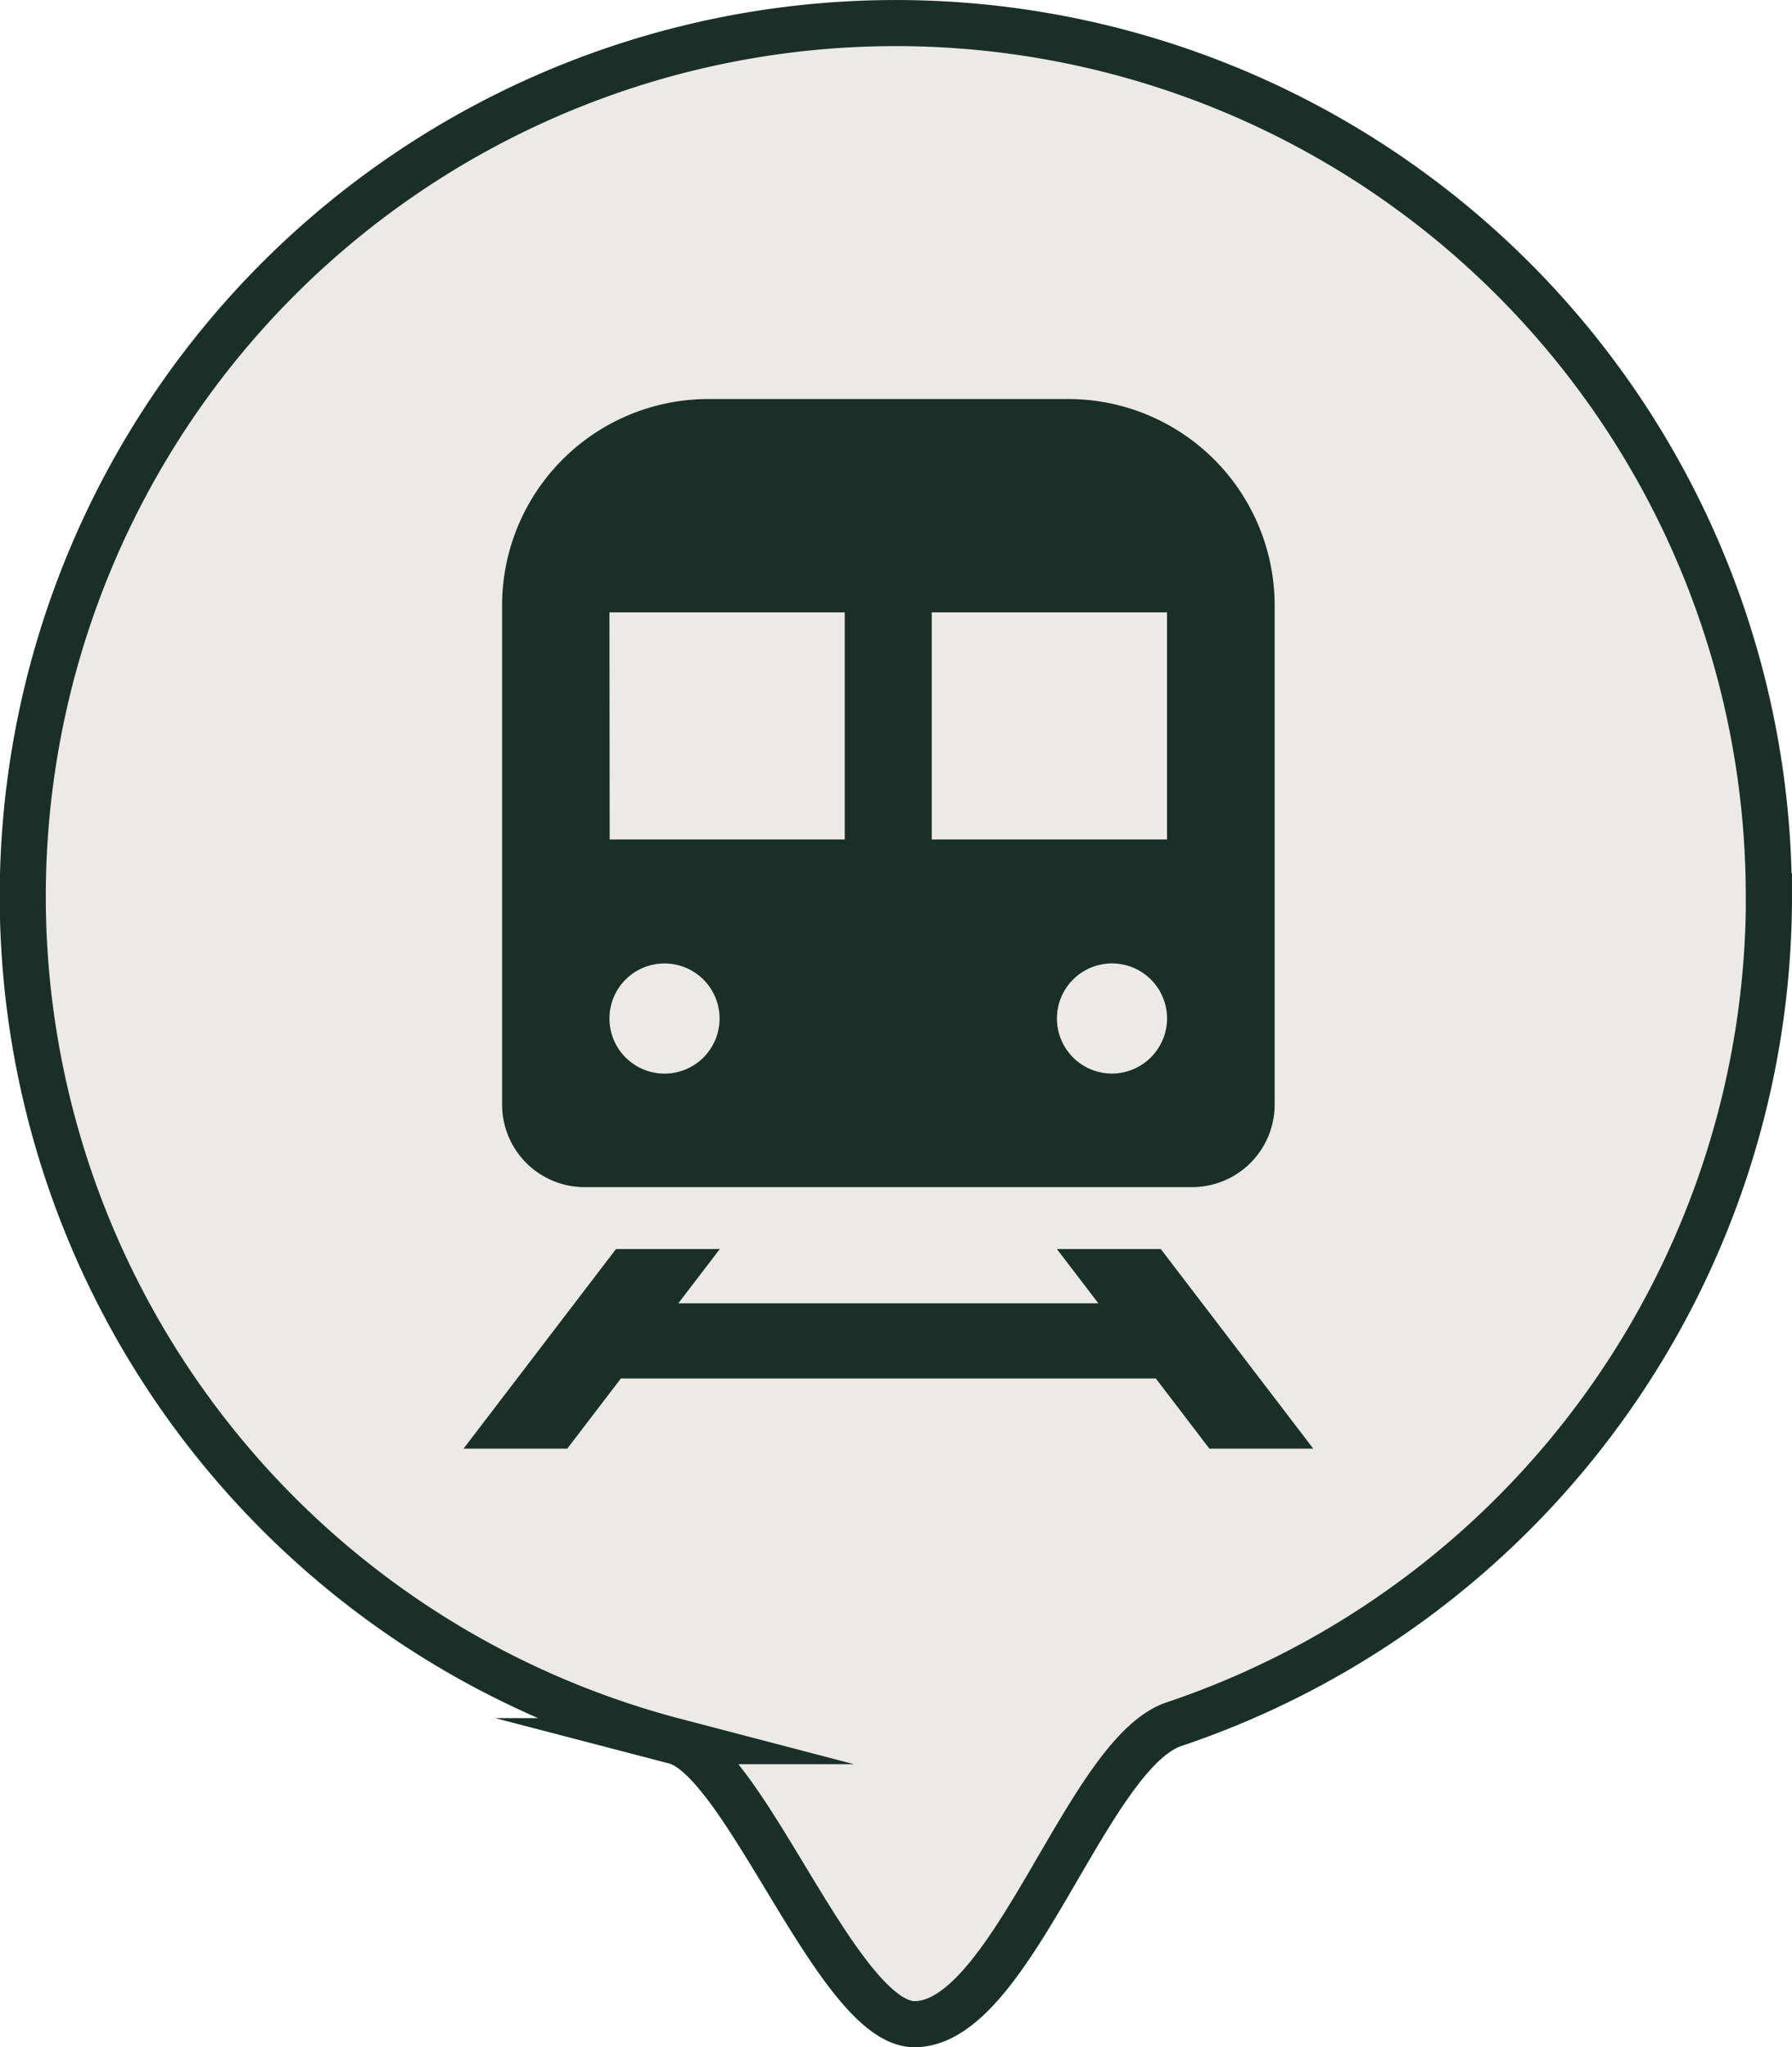
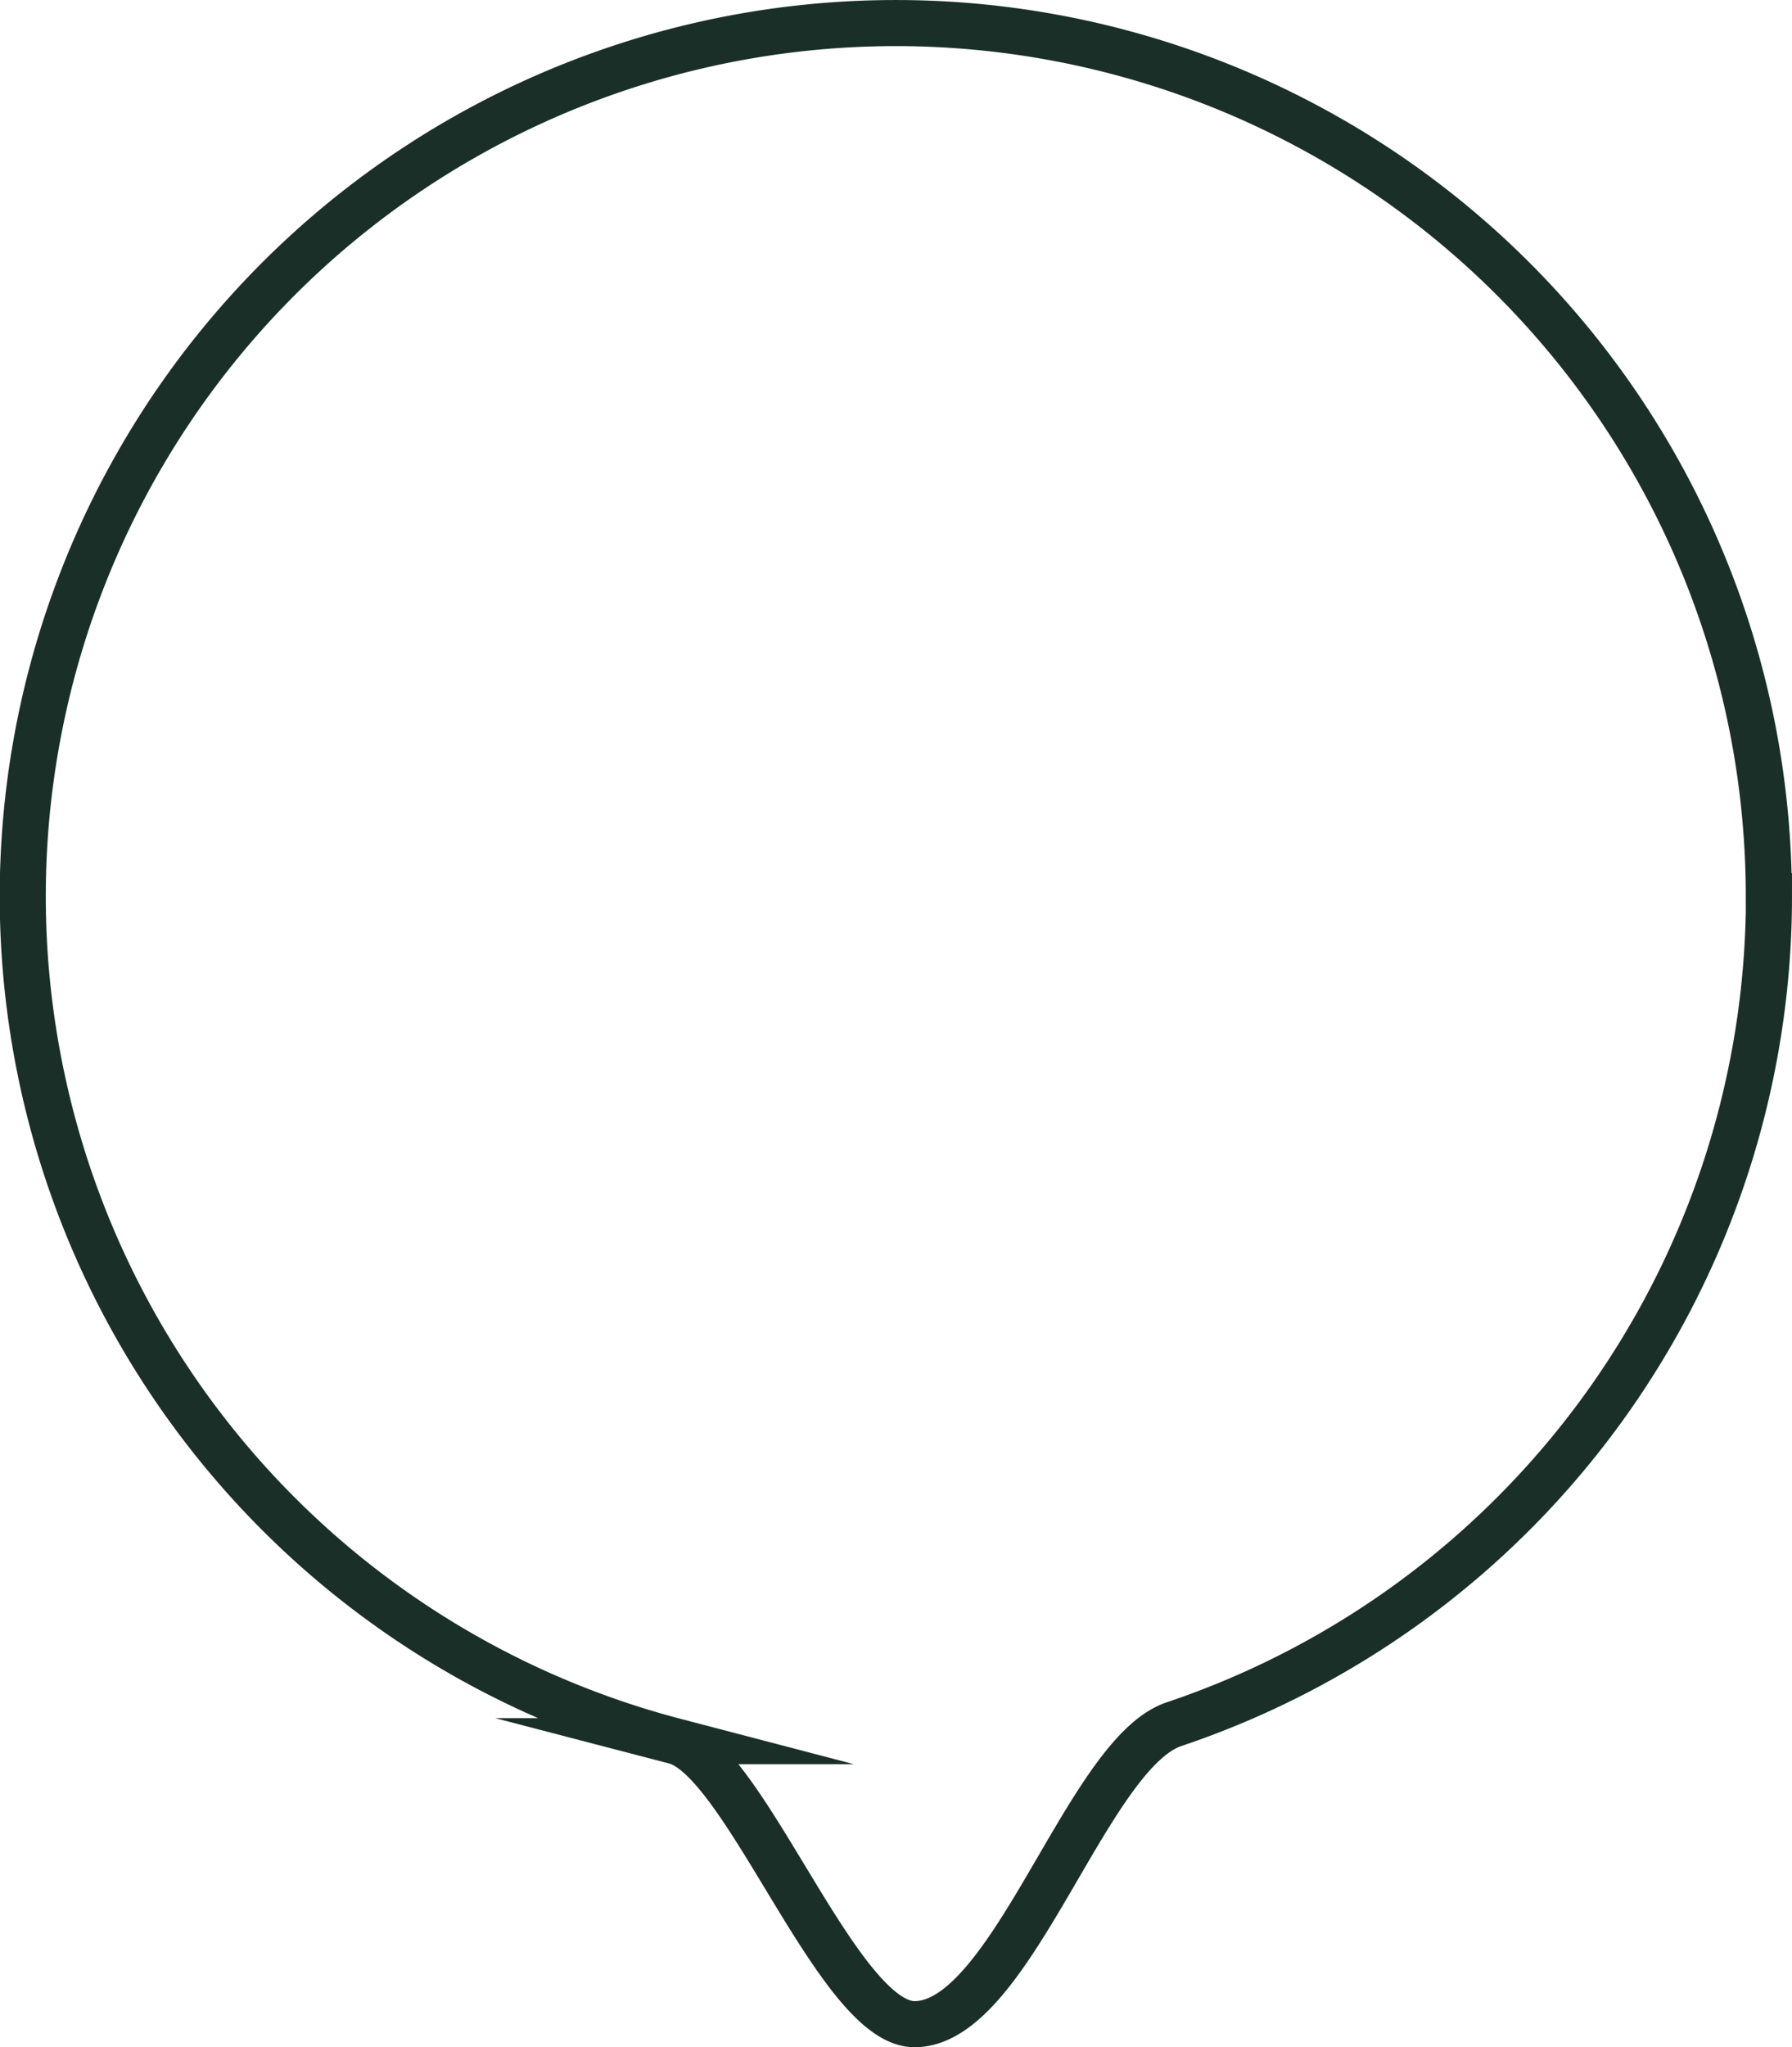
<svg xmlns="http://www.w3.org/2000/svg" width="38.889" height="44.416" viewBox="0 0 38.889 44.416">
  <g id="Gruppe_672" data-name="Gruppe 672" transform="translate(0 -142.17)">
-     <path id="Pfad_461" data-name="Pfad 461" d="M38.389,161.614a18.953,18.953,0,0,1-12.912,17.964c-1.895.636-3.522,6.508-5.631,6.508-1.657,0-3.666-5.74-5.2-6.14a18.946,18.946,0,1,1,23.74-18.332" fill="#eceae6" />
    <path id="Pfad_462" data-name="Pfad 462" d="M38.389,161.614a18.953,18.953,0,0,1-12.912,17.964c-1.895.636-3.522,6.508-5.631,6.508-1.657,0-3.666-5.74-5.2-6.14a18.946,18.946,0,1,1,23.74-18.332Z" fill="none" stroke="#1a2f28" stroke-miterlimit="10" stroke-width="1" />
-     <path id="Pfad_523" data-name="Pfad 523" d="M12.688,167.926H25.87a1.793,1.793,0,0,0,1.792-1.792V155.308a4.481,4.481,0,0,0-4.48-4.481H15.375a4.48,4.48,0,0,0-4.479,4.481v10.826A1.792,1.792,0,0,0,12.688,167.926Zm11.444-2.464a1.195,1.195,0,1,1,1.195-1.2,1.2,1.2,0,0,1-1.195,1.2m1.194-5.078H20.22v-4.928h5.106Zm-12.1-4.928h5.106v4.928H13.231Zm1.195,7.617a1.195,1.195,0,1,1-1.195,1.194,1.194,1.194,0,0,1,1.195-1.194" fill="#1a2f28" />
-     <path id="Pfad_524" data-name="Pfad 524" d="M26.246,173.6H28.5l-3.309-4.331H22.936l.9,1.177H14.721l.9-1.177H13.368L10.059,173.6H12.31l1.164-1.523H25.083Z" fill="#1a2f28" />
  </g>
</svg>